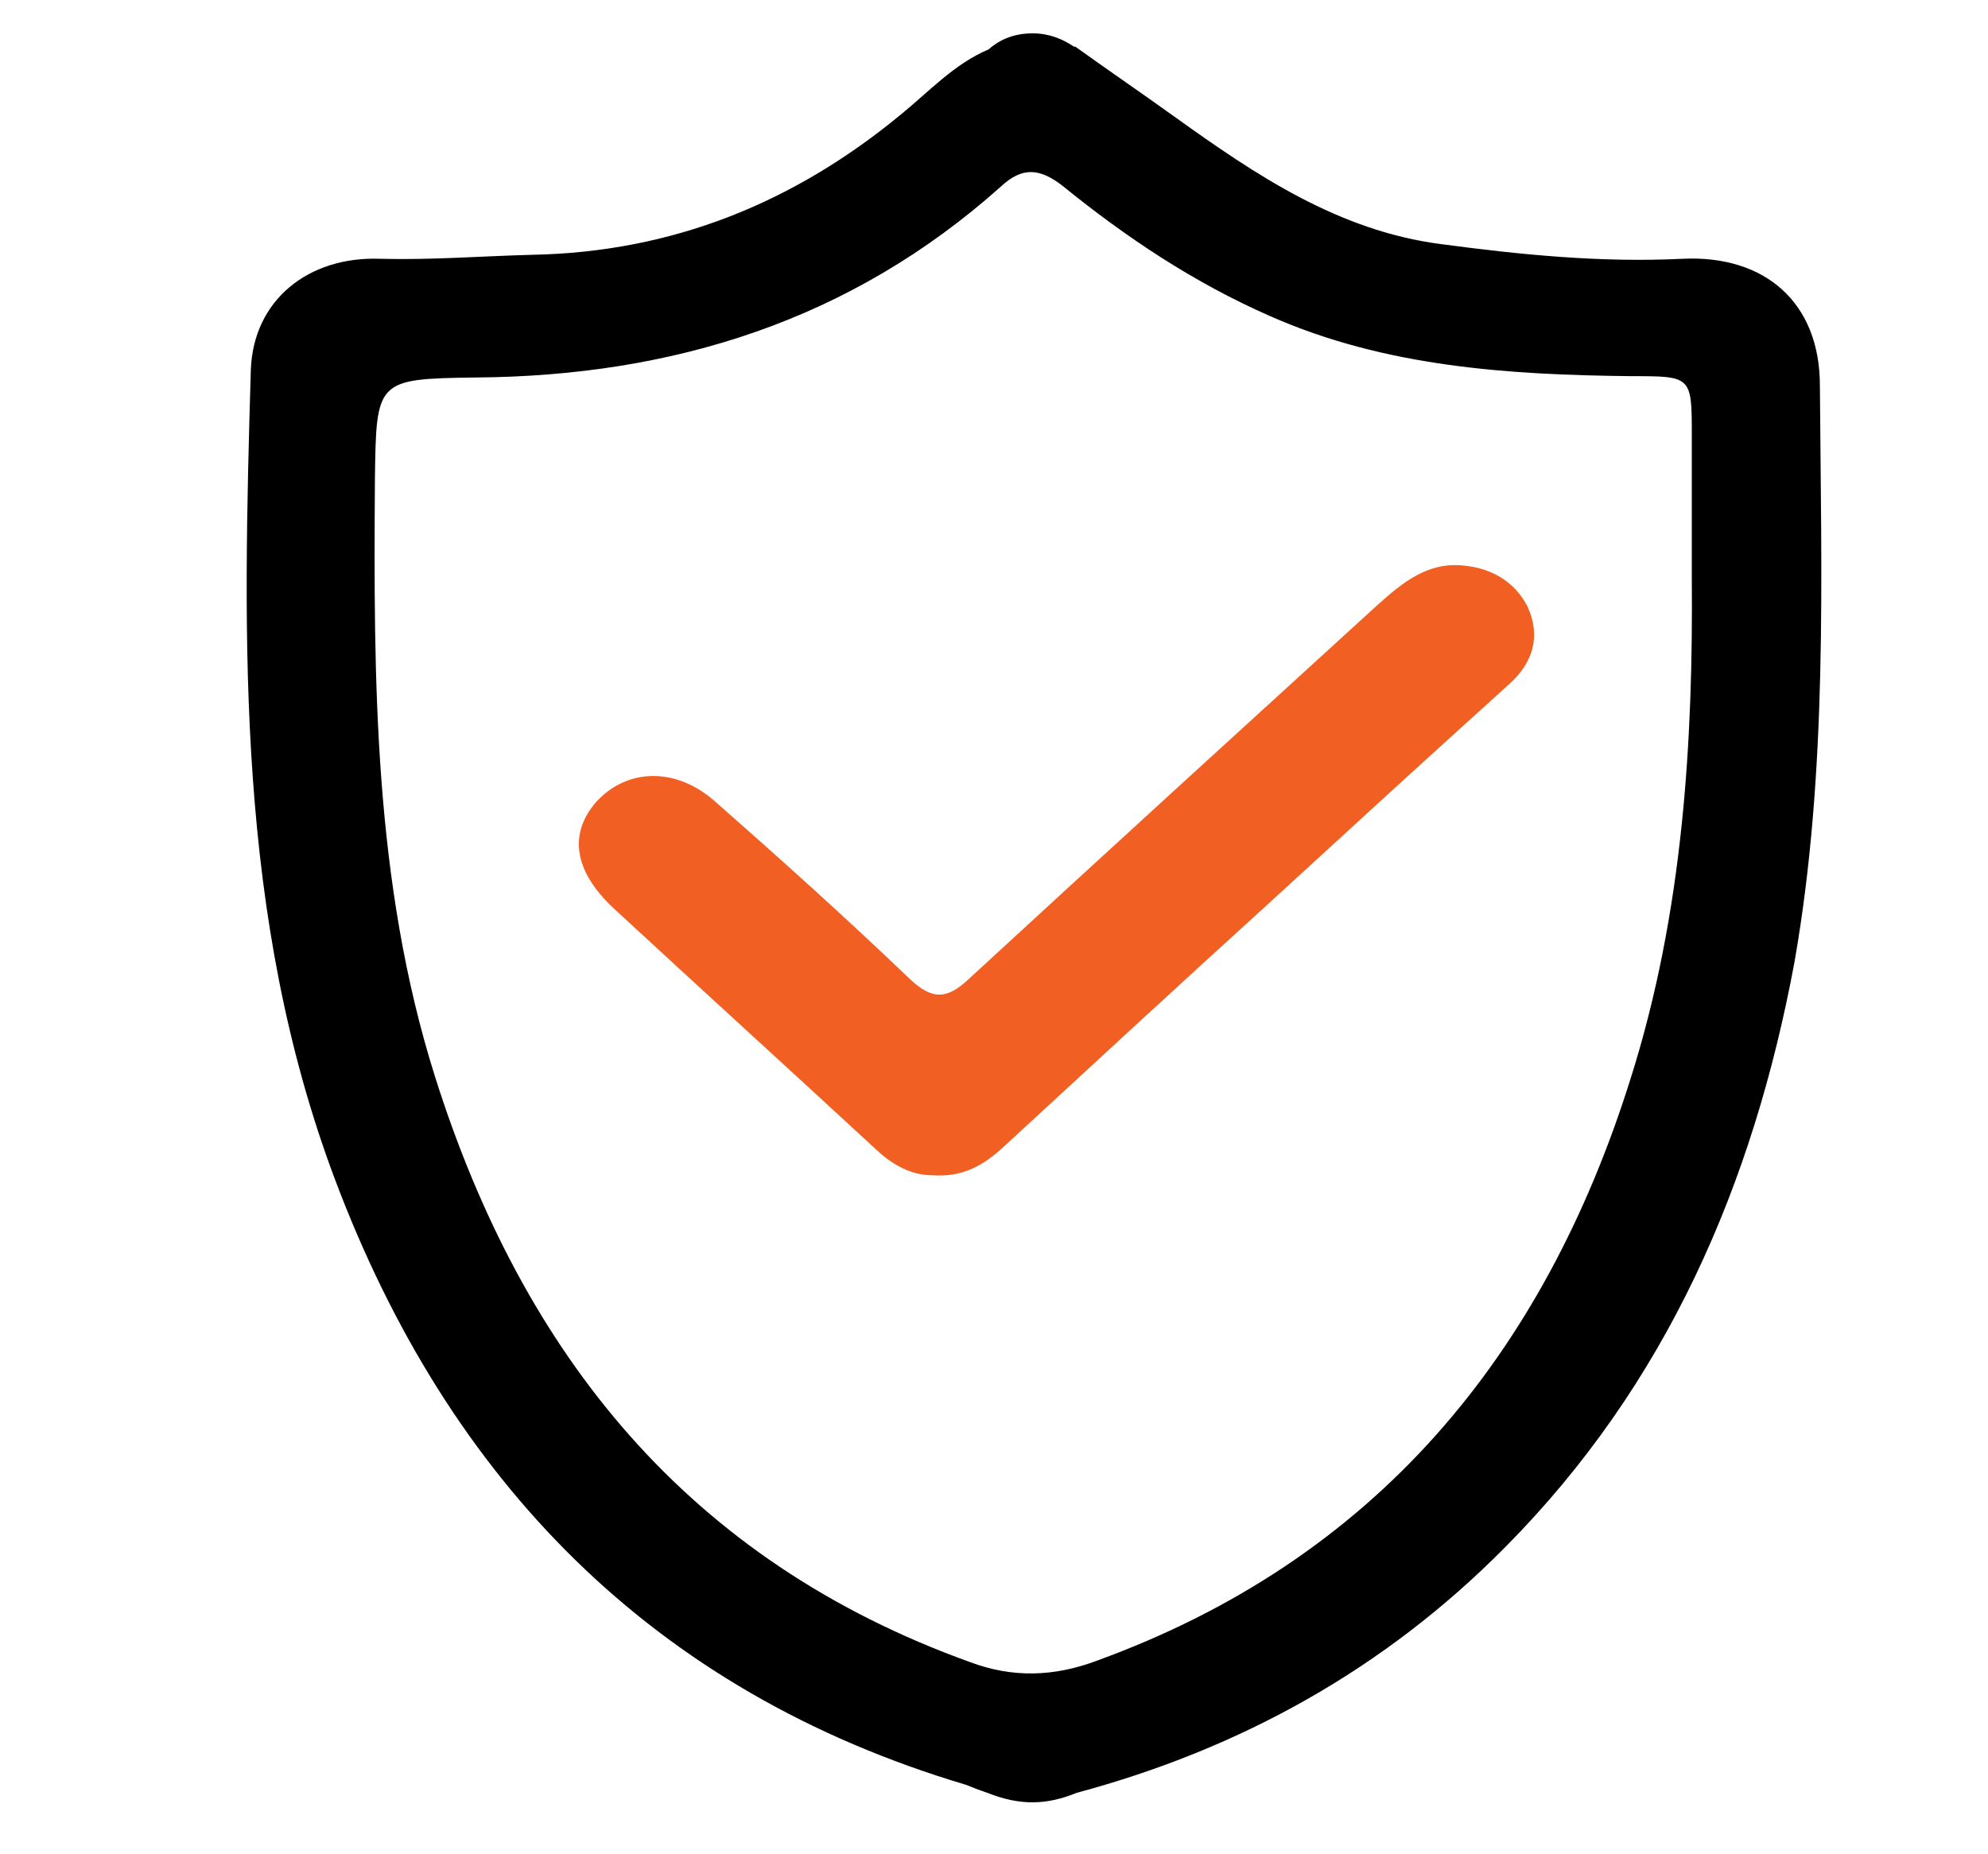
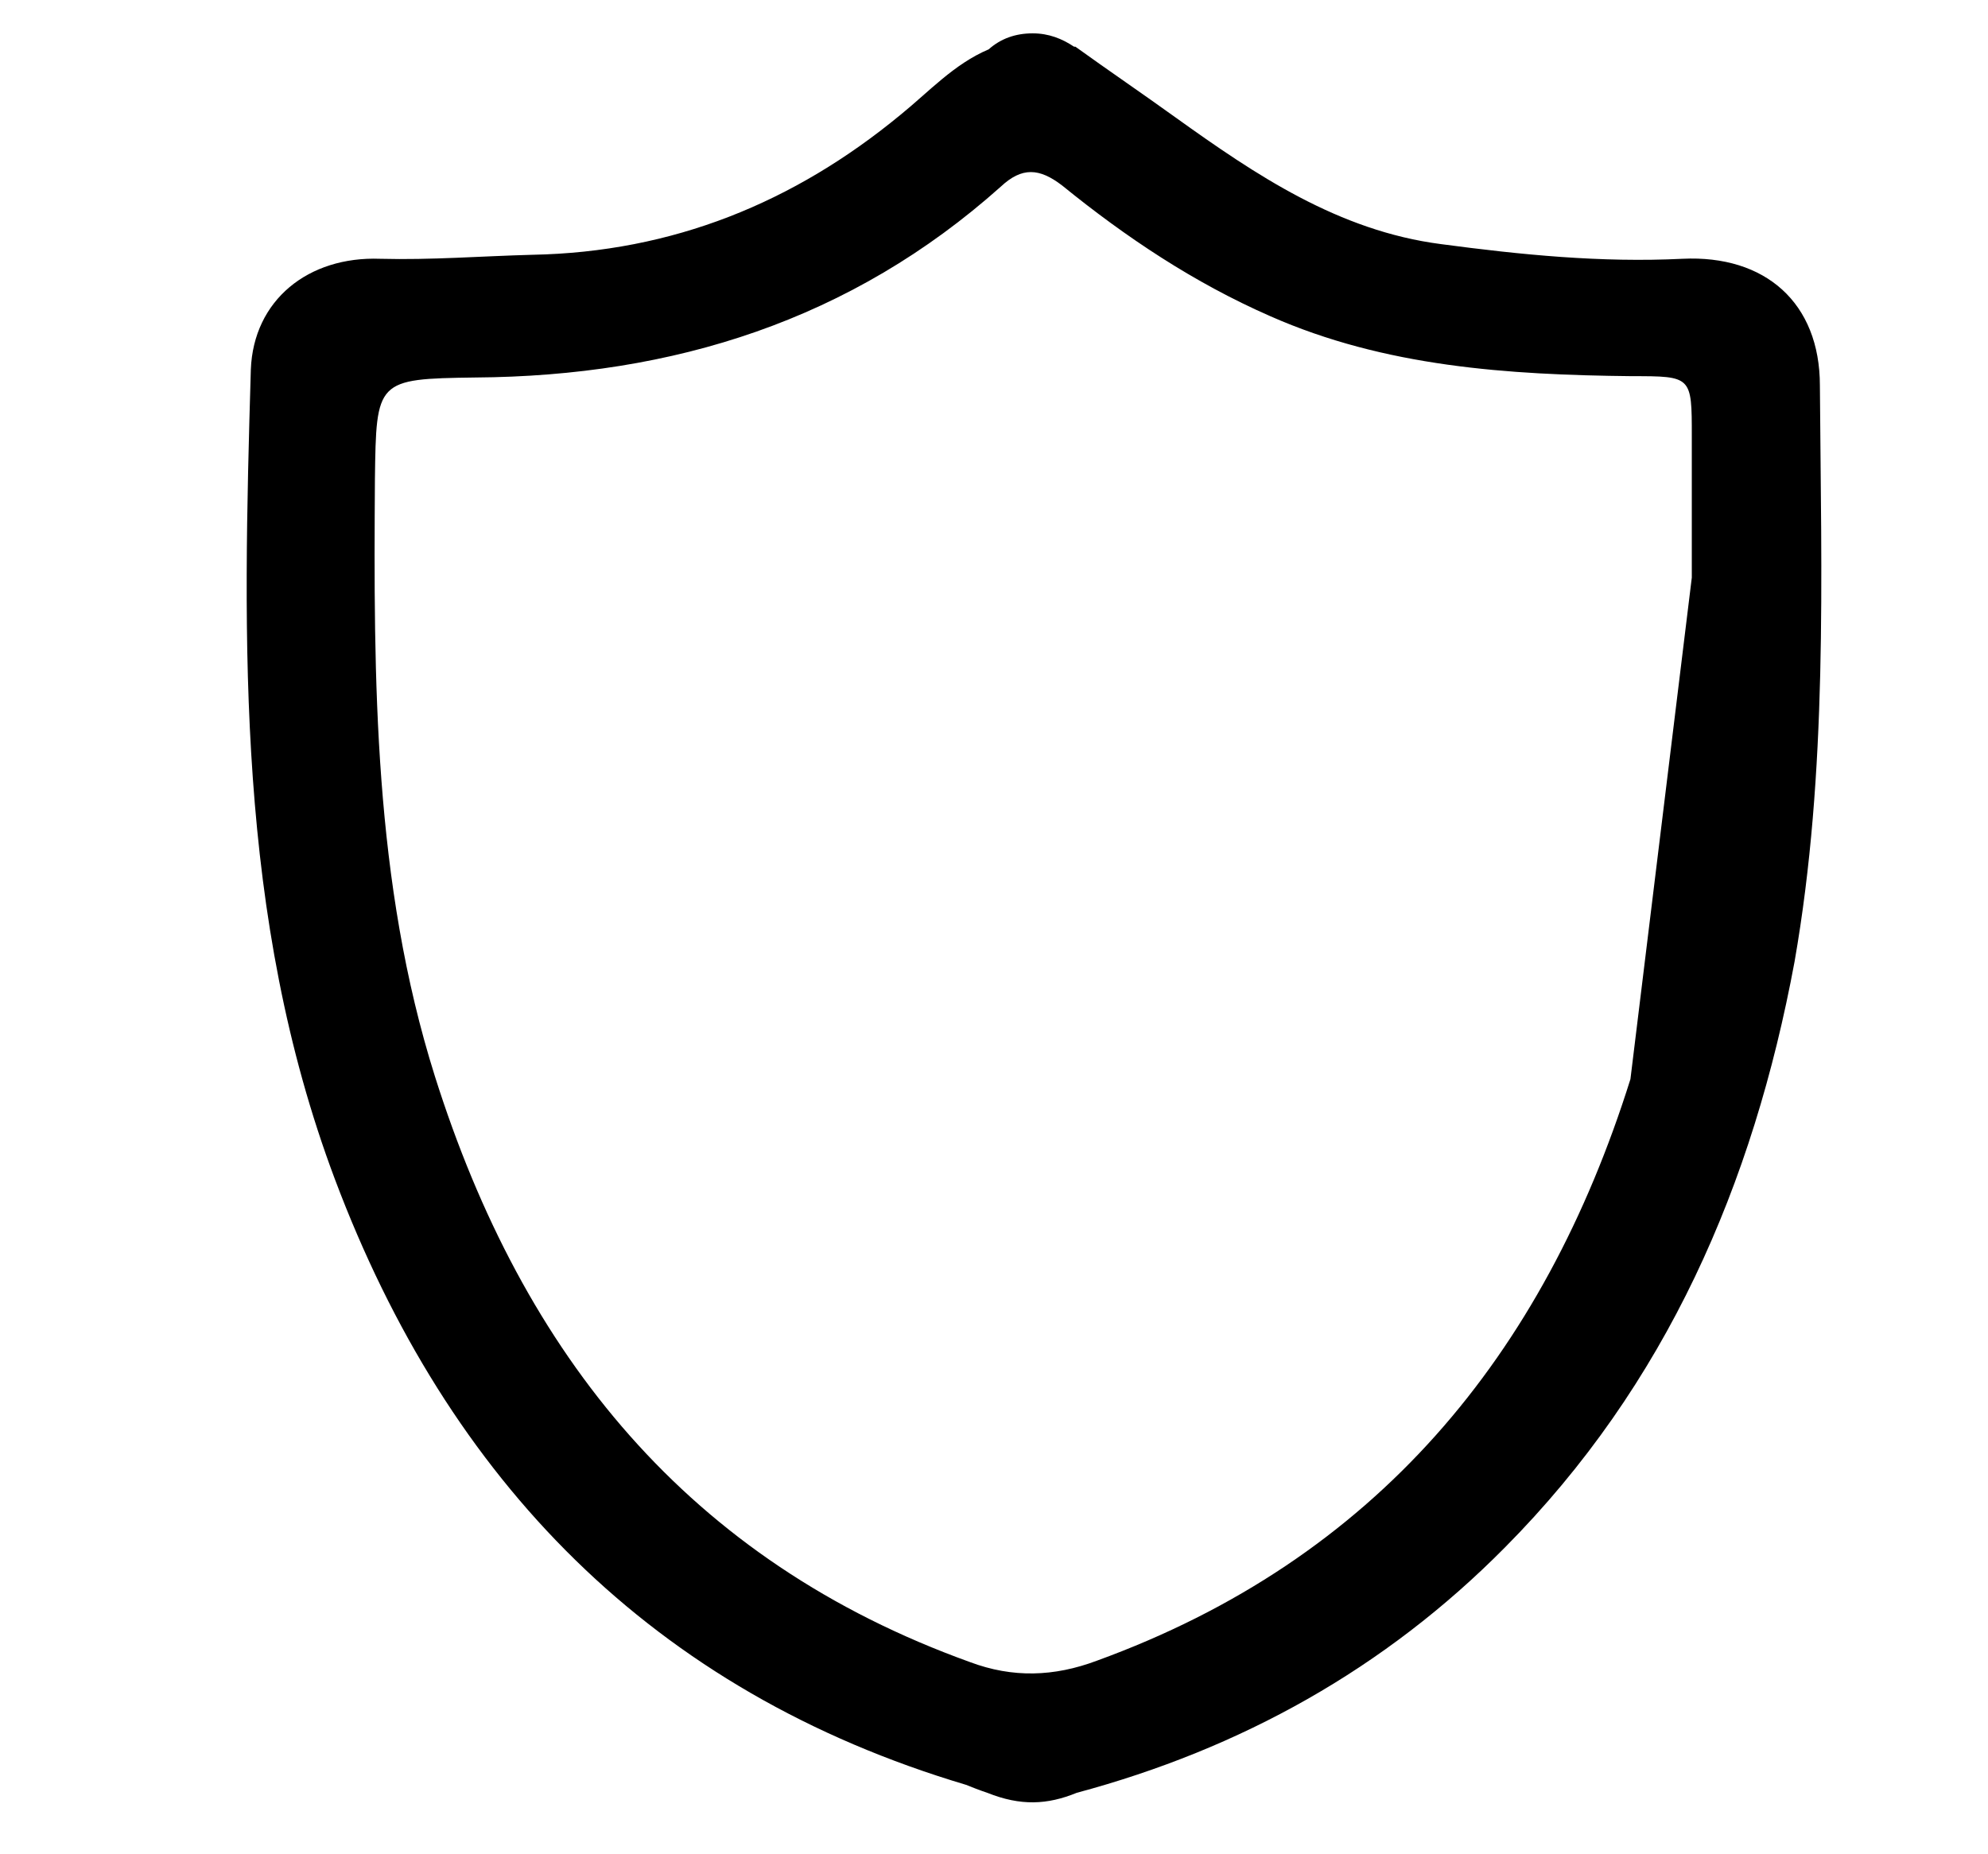
<svg xmlns="http://www.w3.org/2000/svg" version="1.1" id="Layer_1" x="0px" y="0px" viewBox="0 0 149 139" style="enable-background:new 0 0 149 139;" xml:space="preserve">
  <style type="text/css">
	.st0{fill:#F16022;}
</style>
  <g>
-     <path d="M136.4,28.9c0-6.2-4.1-9.8-10.3-9.5c-6.1,0.3-12.1-0.3-18.1-1.1c-7.7-1-13.9-5.2-19.9-9.5c-2.5-1.8-5-3.5-7.5-5.3   c0,0,0,0-0.1,0c-0.9-0.6-1.9-1-3.1-1c-1.3,0-2.4,0.4-3.3,1.2c-2.6,1.1-4.5,3.2-6.6,4.9c-8,6.6-17.1,10.3-27.6,10.5   c-3.8,0.1-7.6,0.4-11.4,0.3c-5.4-0.2-9.5,3.1-9.7,8.3c-0.6,20.5-1.1,41,6.3,60.7c8.5,22.6,23.8,38.4,47.3,45.4   c0.5,0.2,1,0.4,1.6,0.6c2.5,1,4.5,0.9,6.7,0c12.3-3.3,23.1-9.3,32.1-18.4c12.1-12.2,18.6-27.2,21.7-43.9   C137,57.8,136.5,43.3,136.4,28.9z M122.2,80.9c-6.5,20.7-19.1,36-40,43.6c-3.2,1.2-6.3,1.3-9.5,0.1c-21.1-7.6-33.5-23-40.1-43.9   C28,66.1,28,51,28.1,35.9c0.1-7.4,0.1-7.5,7.5-7.6C50.5,28.2,63.8,24,75,14c1.6-1.5,2.9-1.4,4.6-0.1c4.8,3.9,9.9,7.3,15.6,9.8   c8.6,3.8,17.8,4.4,27.1,4.5c4.5,0,4.5,0,4.5,4.5c0,3.2,0,6.3,0,10.6C126.9,55.3,126.2,68.3,122.2,80.9z" />
-     <path class="st0" d="M109.7,42.4c-2.7-0.3-4.6,1.3-6.4,2.9C93,54.7,82.8,64,72.6,73.4c-1.6,1.5-2.7,1.6-4.4,0   c-4.8-4.6-9.7-9-14.7-13.4c-2.9-2.5-6.5-2.4-8.8,0.1c-2.1,2.4-1.7,5.2,1.3,8c6.6,6.1,13.2,12.1,19.8,18.2c1.2,1.1,2.6,1.8,4,1.8   c2.4,0.2,4-0.8,5.5-2.2c6.5-6,13-12,19.6-18c6-5.5,12.1-11.1,18.2-16.6c1.8-1.6,2.4-3.6,1.4-5.8C113.6,43.7,111.9,42.6,109.7,42.4z   " />
+     <path d="M136.4,28.9c0-6.2-4.1-9.8-10.3-9.5c-6.1,0.3-12.1-0.3-18.1-1.1c-7.7-1-13.9-5.2-19.9-9.5c-2.5-1.8-5-3.5-7.5-5.3   c0,0,0,0-0.1,0c-0.9-0.6-1.9-1-3.1-1c-1.3,0-2.4,0.4-3.3,1.2c-2.6,1.1-4.5,3.2-6.6,4.9c-8,6.6-17.1,10.3-27.6,10.5   c-3.8,0.1-7.6,0.4-11.4,0.3c-5.4-0.2-9.5,3.1-9.7,8.3c-0.6,20.5-1.1,41,6.3,60.7c8.5,22.6,23.8,38.4,47.3,45.4   c0.5,0.2,1,0.4,1.6,0.6c2.5,1,4.5,0.9,6.7,0c12.3-3.3,23.1-9.3,32.1-18.4c12.1-12.2,18.6-27.2,21.7-43.9   C137,57.8,136.5,43.3,136.4,28.9z M122.2,80.9c-6.5,20.7-19.1,36-40,43.6c-3.2,1.2-6.3,1.3-9.5,0.1c-21.1-7.6-33.5-23-40.1-43.9   C28,66.1,28,51,28.1,35.9c0.1-7.4,0.1-7.5,7.5-7.6C50.5,28.2,63.8,24,75,14c1.6-1.5,2.9-1.4,4.6-0.1c4.8,3.9,9.9,7.3,15.6,9.8   c8.6,3.8,17.8,4.4,27.1,4.5c4.5,0,4.5,0,4.5,4.5c0,3.2,0,6.3,0,10.6z" />
  </g>
</svg>